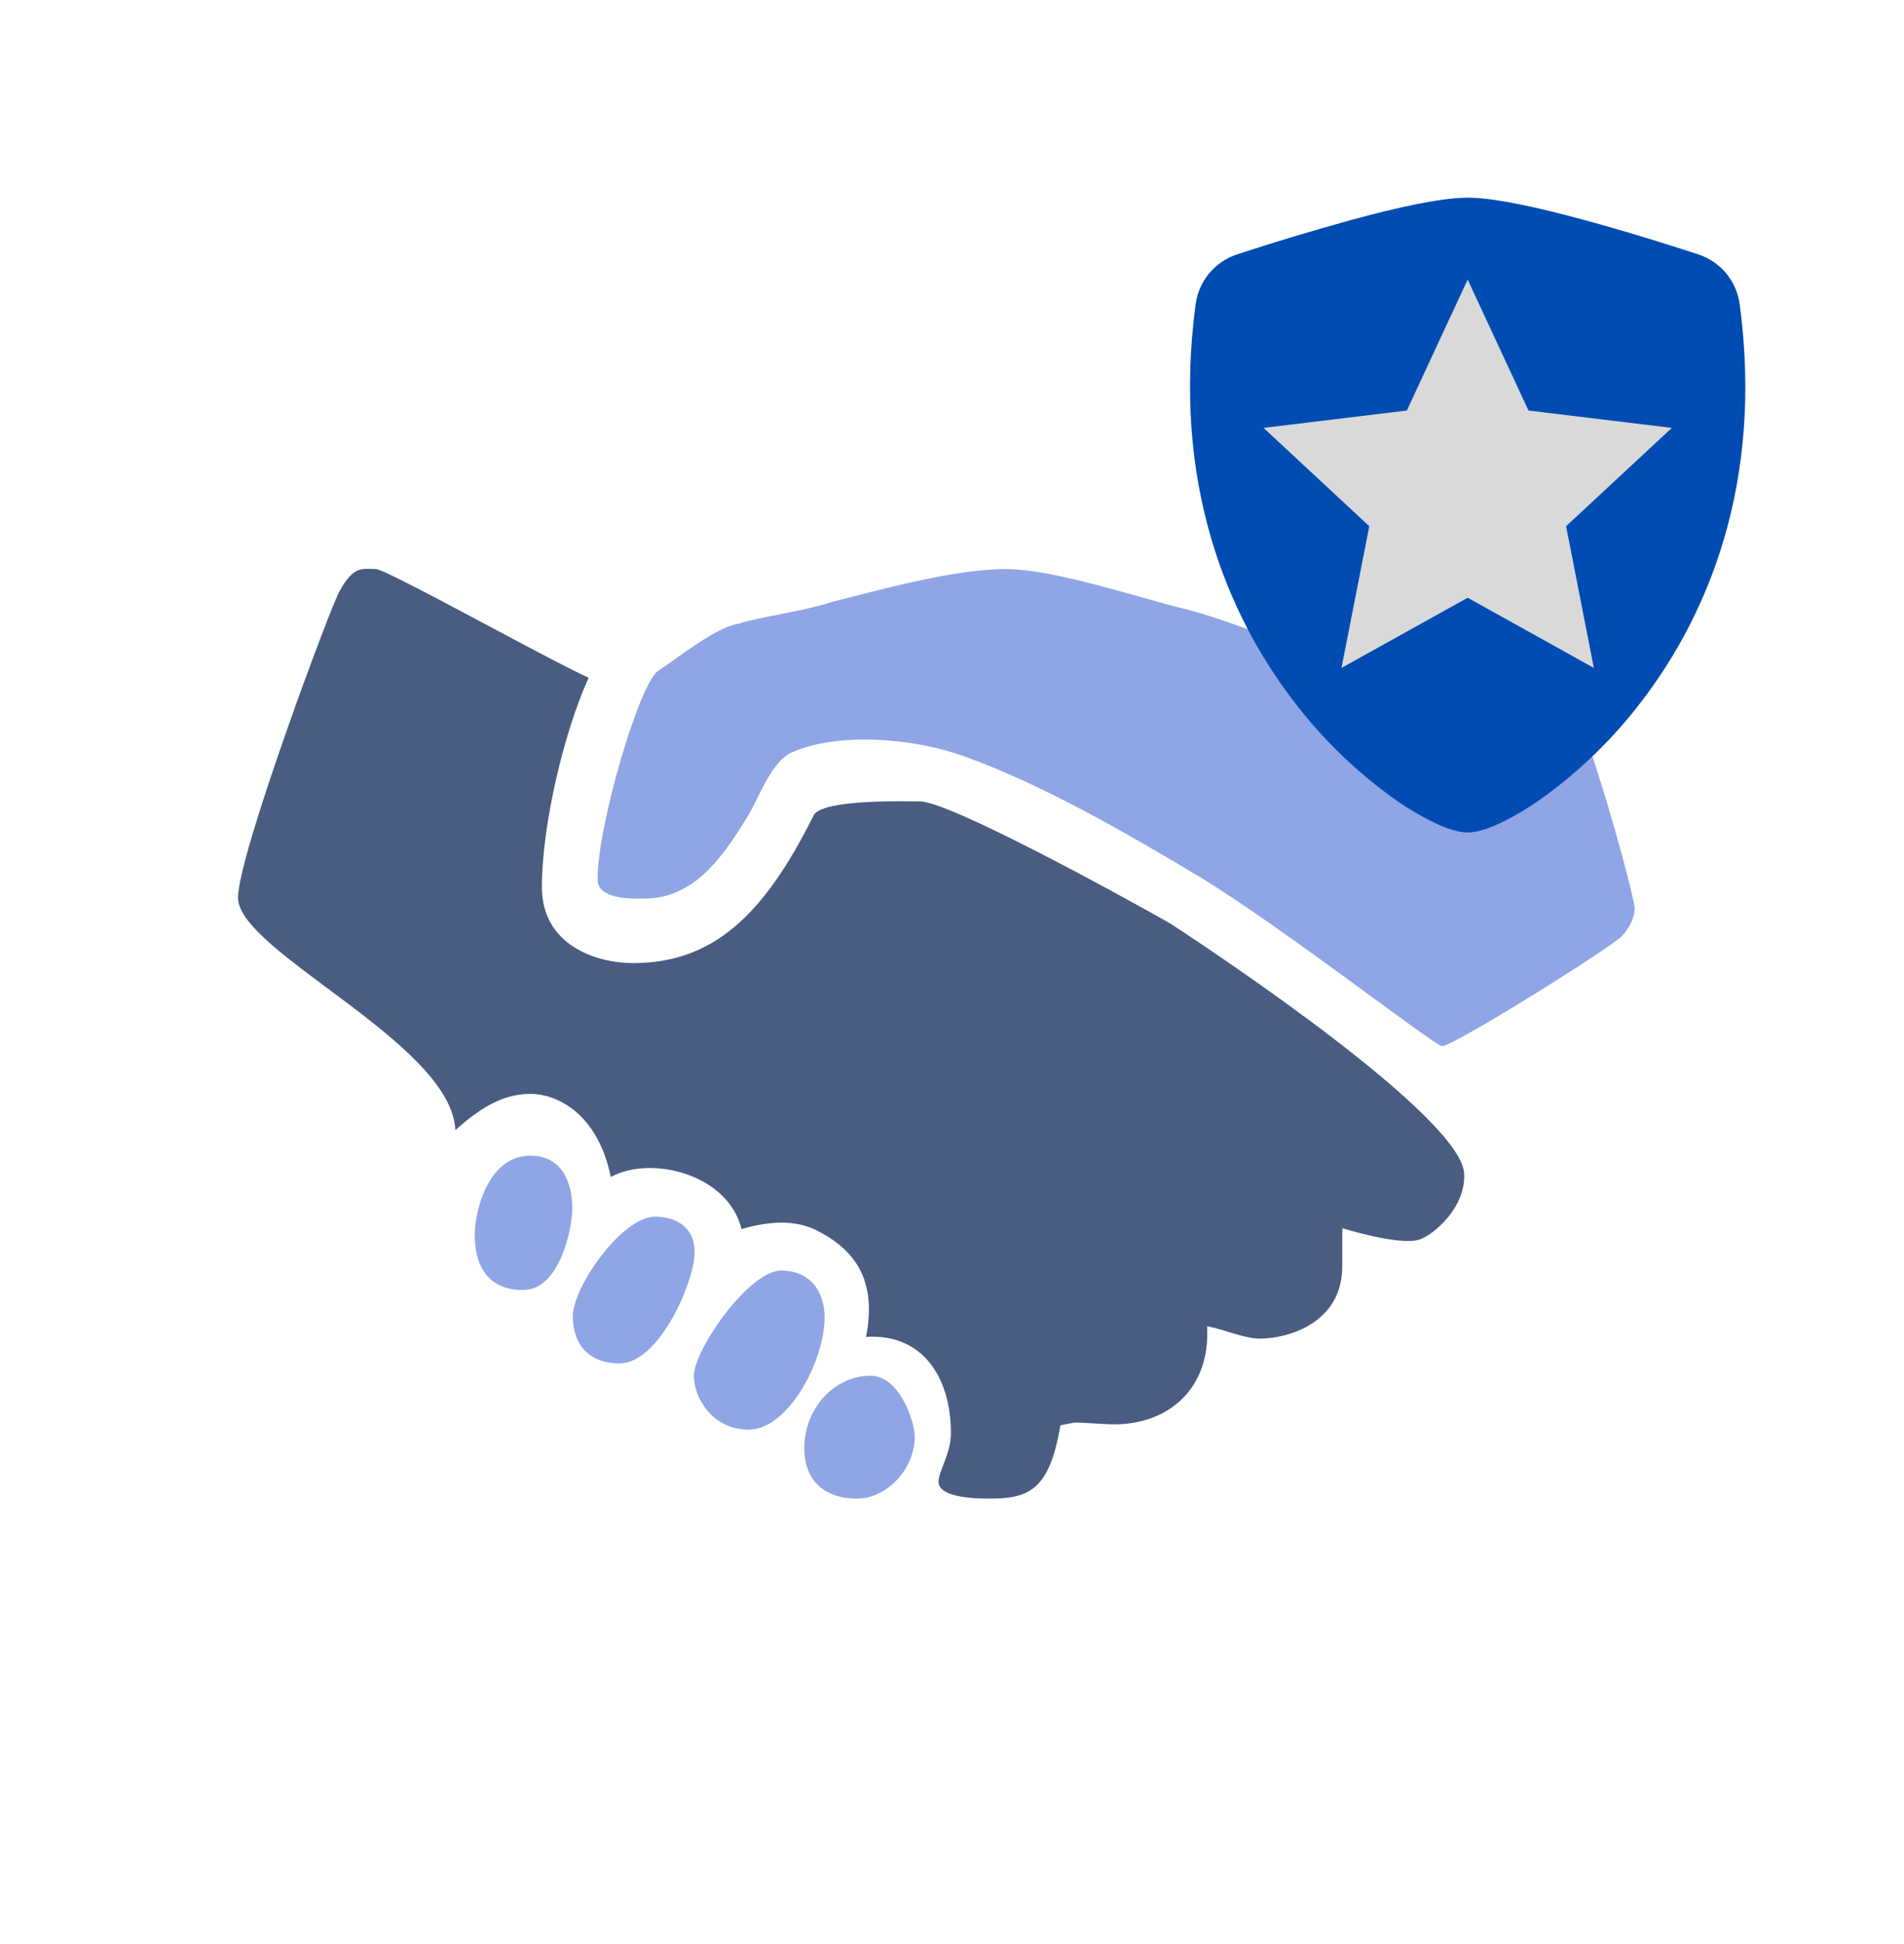
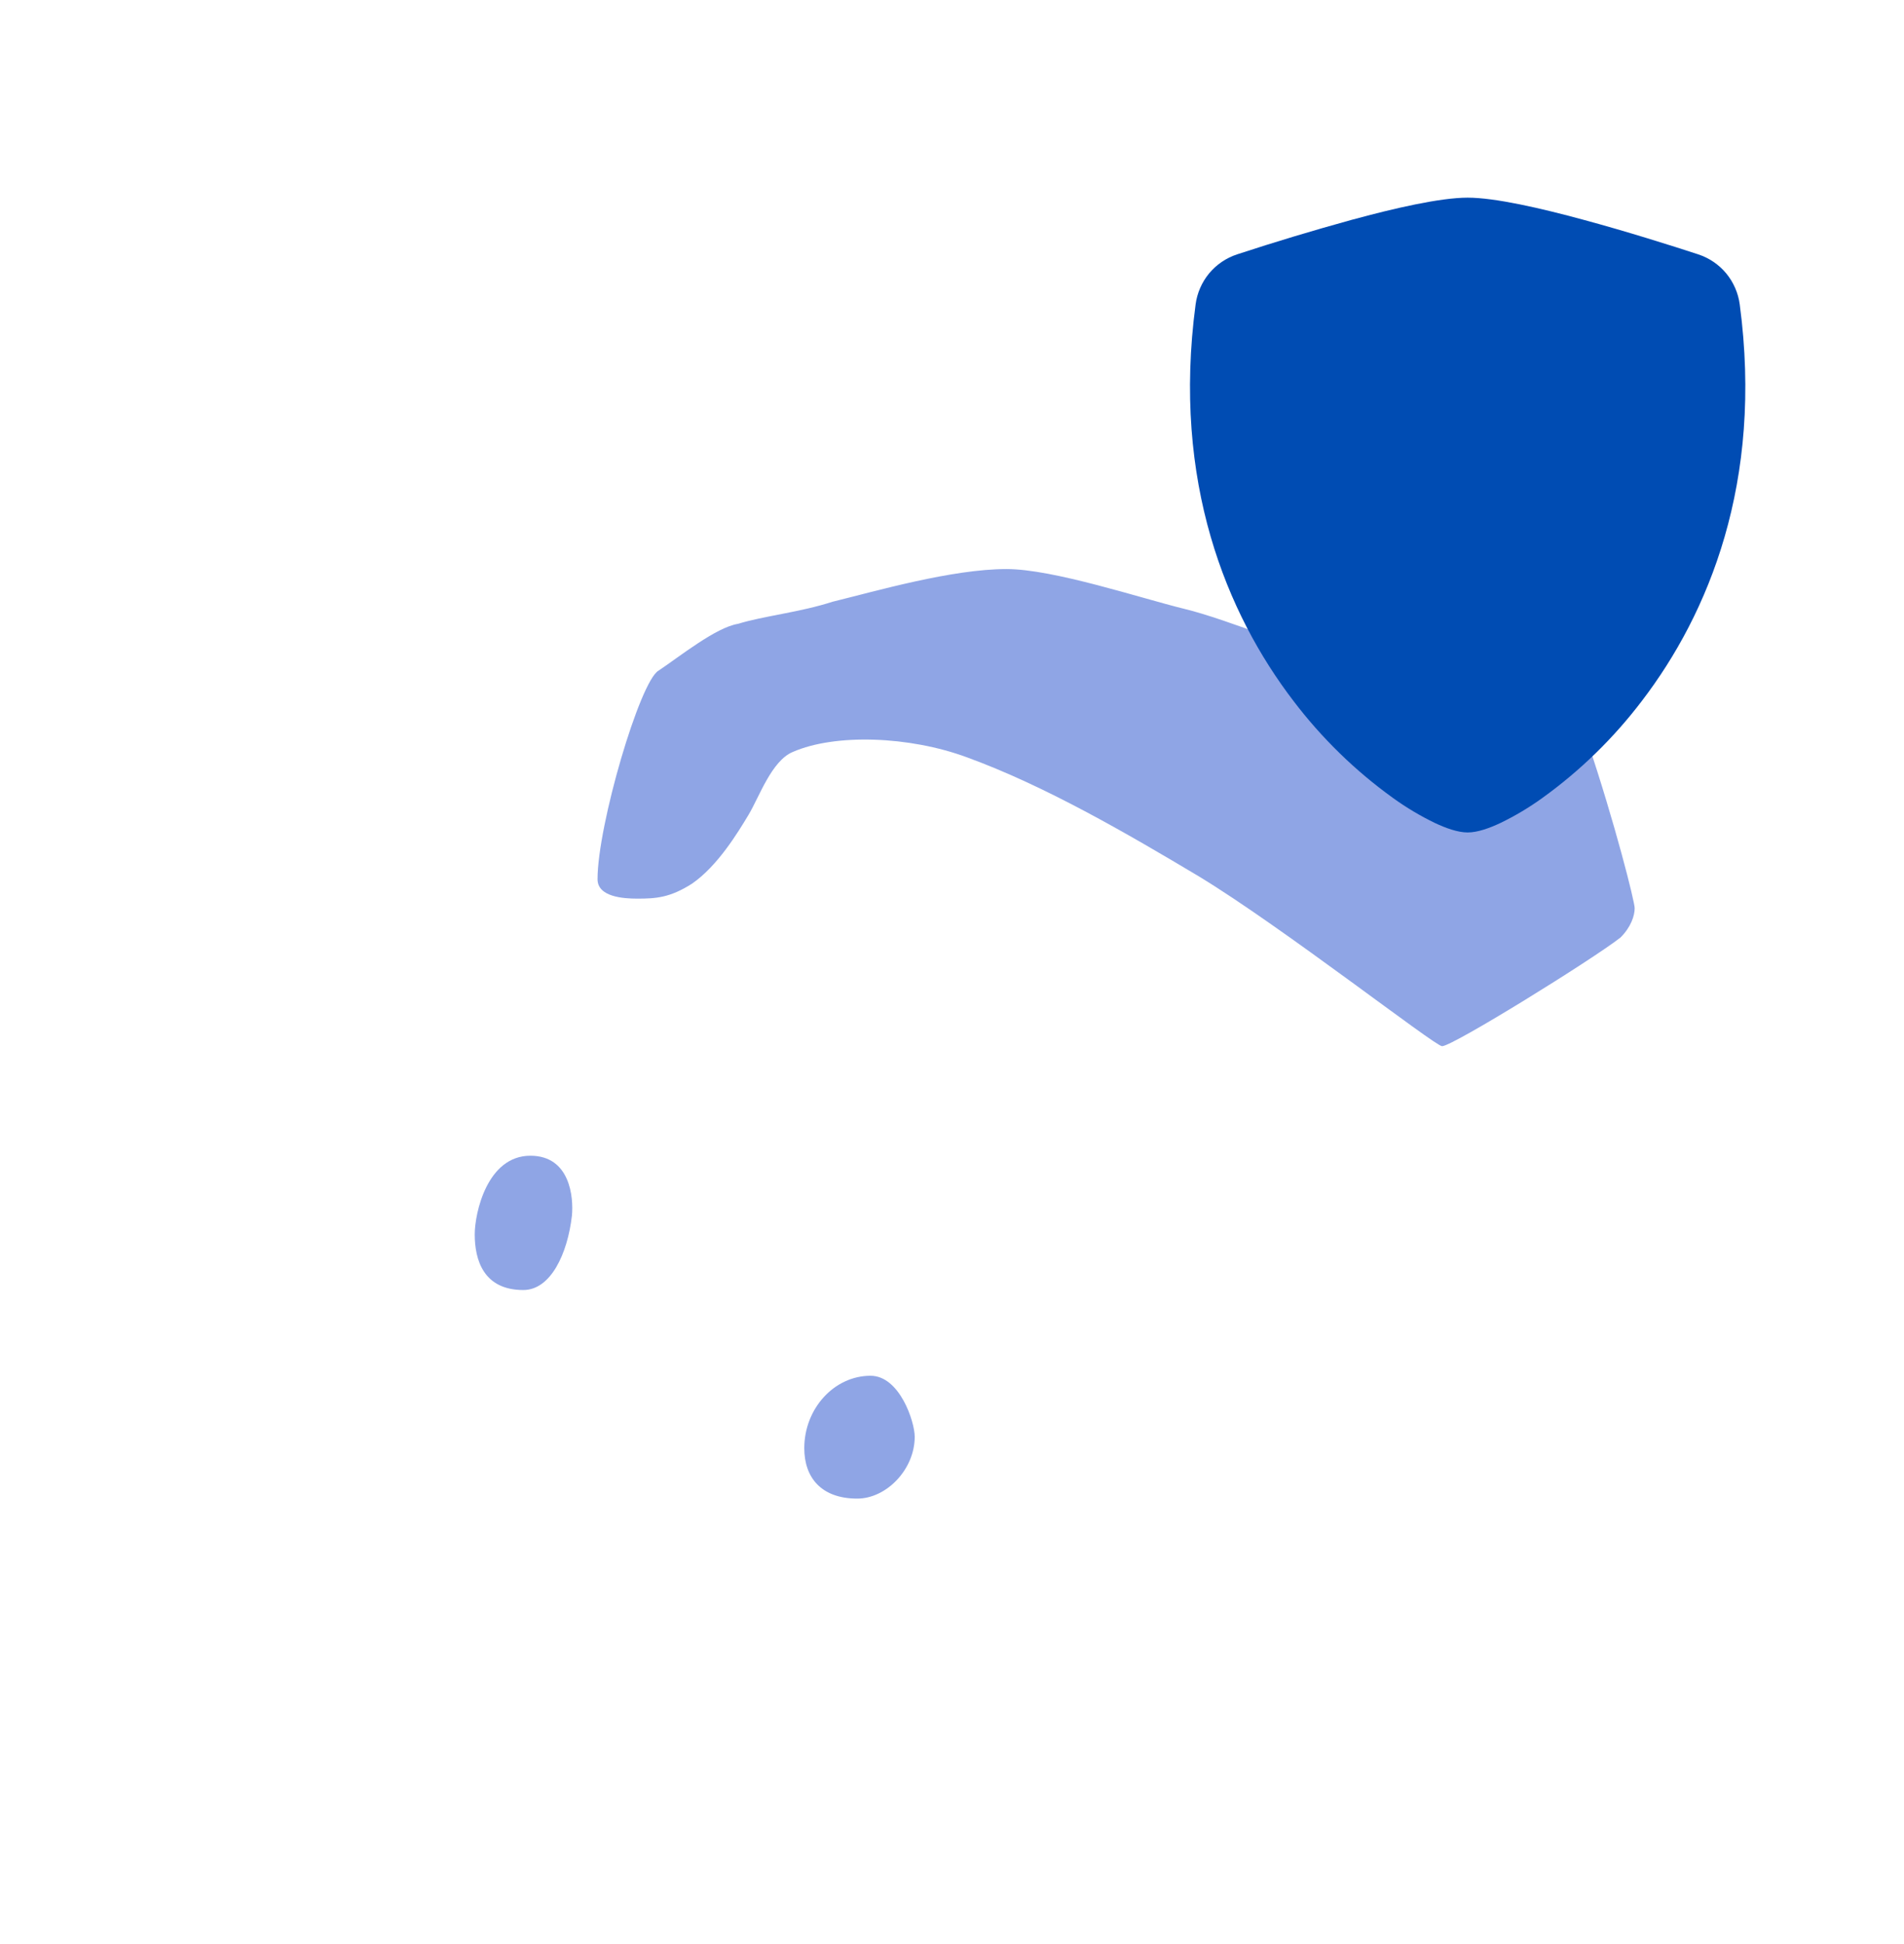
<svg xmlns="http://www.w3.org/2000/svg" width="48" height="49" viewBox="0 0 48 49" fill="none">
  <g filter="url(#filter0_b_5135_201987)">
    <g filter="url(#filter1_b_5135_201987)">
-       <path d="M16.511 30.667C15.687 30.667 14.44 32.426 14.44 33.184C14.44 33.829 14.796 34.364 15.62 34.364C16.622 34.364 17.513 32.293 17.513 31.558C17.513 30.934 17.046 30.667 16.511 30.667Z" fill="#8FA5E5" />
      <path d="M13.371 29.13C12.28 29.13 11.968 30.578 11.968 31.112C11.968 31.758 12.191 32.515 13.193 32.515C13.883 32.515 14.307 31.602 14.418 30.644C14.463 30.177 14.373 29.13 13.371 29.13Z" fill="#8FA5E5" />
-       <path d="M19.697 32.025C18.872 32.025 17.492 34.03 17.492 34.675C17.492 35.232 17.959 36.034 18.872 36.034C19.875 36.034 20.788 34.297 20.788 33.206C20.788 32.56 20.431 32.025 19.697 32.025Z" fill="#8FA5E5" />
      <path d="M21.946 34.676C21.033 34.676 20.276 35.5 20.276 36.502C20.276 37.237 20.699 37.772 21.612 37.772C22.347 37.772 23.06 37.037 23.06 36.213C23.06 35.834 22.681 34.676 21.946 34.676Z" fill="#8FA5E5" />
      <path d="M37.869 14.7C37.602 14.7 33.526 16.503 33.348 16.503C33.081 16.503 30.965 15.613 29.852 15.345C28.761 15.078 26.556 14.343 25.375 14.343C23.994 14.343 22.079 14.9 20.988 15.167C20.164 15.434 19.251 15.524 18.605 15.724C18.048 15.813 17.135 16.548 16.601 16.904C16.133 17.172 15.064 20.802 15.064 22.16C15.064 22.606 15.71 22.65 16.066 22.65C16.534 22.65 16.89 22.628 17.447 22.272C18.093 21.826 18.605 20.98 18.872 20.535C19.14 20.089 19.451 19.176 19.986 18.953C21.055 18.486 22.925 18.552 24.373 19.087C26.333 19.8 28.404 21.002 30.23 22.093C32.324 23.363 36.177 26.369 36.355 26.369C36.622 26.369 40.141 24.187 40.853 23.63C41.121 23.363 41.21 23.073 41.21 22.895C41.232 22.628 39.139 14.7 37.869 14.7Z" fill="#8FA5E5" />
-       <path d="M29.496 23.273C28.204 22.538 23.928 20.2 23.193 20.2C22.926 20.2 20.788 20.133 20.52 20.534C19.251 23.095 17.959 24.275 15.955 24.275C15.042 24.275 13.661 23.83 13.661 22.36C13.661 20.801 14.218 18.44 14.841 17.082C13.839 16.636 9.741 14.342 9.474 14.342C9.118 14.342 8.917 14.253 8.561 14.899C8.383 15.166 6 21.536 6 22.627C6 23.985 11.389 26.302 11.479 28.484C12.058 27.972 12.637 27.571 13.372 27.571C14.018 27.571 15.064 28.039 15.398 29.665C16.423 29.108 18.36 29.598 18.694 30.979C19.318 30.8 20.008 30.711 20.61 31.023C21.701 31.58 22.079 32.426 21.834 33.696C23.26 33.606 23.973 34.72 23.973 36.123C23.973 36.635 23.661 37.081 23.661 37.348C23.661 37.793 24.797 37.771 24.997 37.771C25.999 37.771 26.467 37.482 26.734 35.923L27.09 35.856C27.358 35.856 27.825 35.9 28.093 35.9C29.473 35.9 30.52 34.987 30.431 33.428C30.899 33.517 31.366 33.74 31.767 33.74C32.413 33.74 33.839 33.384 33.839 31.914C33.839 31.736 33.839 31.335 33.839 30.956C33.839 30.956 35.264 31.402 35.776 31.246C36.132 31.134 36.956 30.444 36.912 29.576C36.823 28.15 30.765 24.097 29.496 23.273Z" fill="#4A5C82" />
    </g>
    <path d="M34.072 5.542C35.157 5.247 36.31 4.982 37 4.982C37.69 4.982 38.843 5.247 39.928 5.542C41.038 5.842 42.157 6.197 42.815 6.412C43.09 6.503 43.334 6.669 43.519 6.892C43.703 7.116 43.821 7.386 43.859 7.674C44.455 12.151 43.072 15.469 41.394 17.664C40.682 18.602 39.834 19.429 38.877 20.117C38.547 20.355 38.196 20.564 37.829 20.742C37.549 20.874 37.248 20.982 37 20.982C36.752 20.982 36.452 20.874 36.171 20.742C35.804 20.564 35.453 20.355 35.123 20.117C34.166 19.429 33.318 18.602 32.606 17.664C30.928 15.469 29.545 12.151 30.141 7.674C30.179 7.386 30.297 7.116 30.481 6.892C30.666 6.669 30.91 6.503 31.185 6.412C32.14 6.099 33.103 5.809 34.072 5.542Z" fill="#004CB3" />
-     <path d="M37 7.046L38.533 10.347L42.147 10.785L39.481 13.263L40.181 16.835L37 15.066L33.819 16.835L34.52 13.263L31.854 10.785L35.467 10.347L37 7.046Z" fill="#D9D9D9" />
  </g>
  <defs>
    <filter id="filter0_b_5135_201987" x="-4" y="-3.018" width="56" height="56" filterUnits="userSpaceOnUse" color-interpolation-filters="sRGB">
      <feFlood flood-opacity="0" result="BackgroundImageFix" />
      <feGaussianBlur in="BackgroundImageFix" stdDeviation="2" />
      <feComposite in2="SourceAlpha" operator="in" result="effect1_backgroundBlur_5135_201987" />
      <feBlend mode="normal" in="SourceGraphic" in2="effect1_backgroundBlur_5135_201987" result="shape" />
    </filter>
    <filter id="filter1_b_5135_201987" x="2" y="10.338" width="43.21" height="31.433" filterUnits="userSpaceOnUse" color-interpolation-filters="sRGB">
      <feFlood flood-opacity="0" result="BackgroundImageFix" />
      <feGaussianBlur in="BackgroundImageFix" stdDeviation="2" />
      <feComposite in2="SourceAlpha" operator="in" result="effect1_backgroundBlur_5135_201987" />
      <feBlend mode="normal" in="SourceGraphic" in2="effect1_backgroundBlur_5135_201987" result="shape" />
    </filter>
  </defs>
</svg>